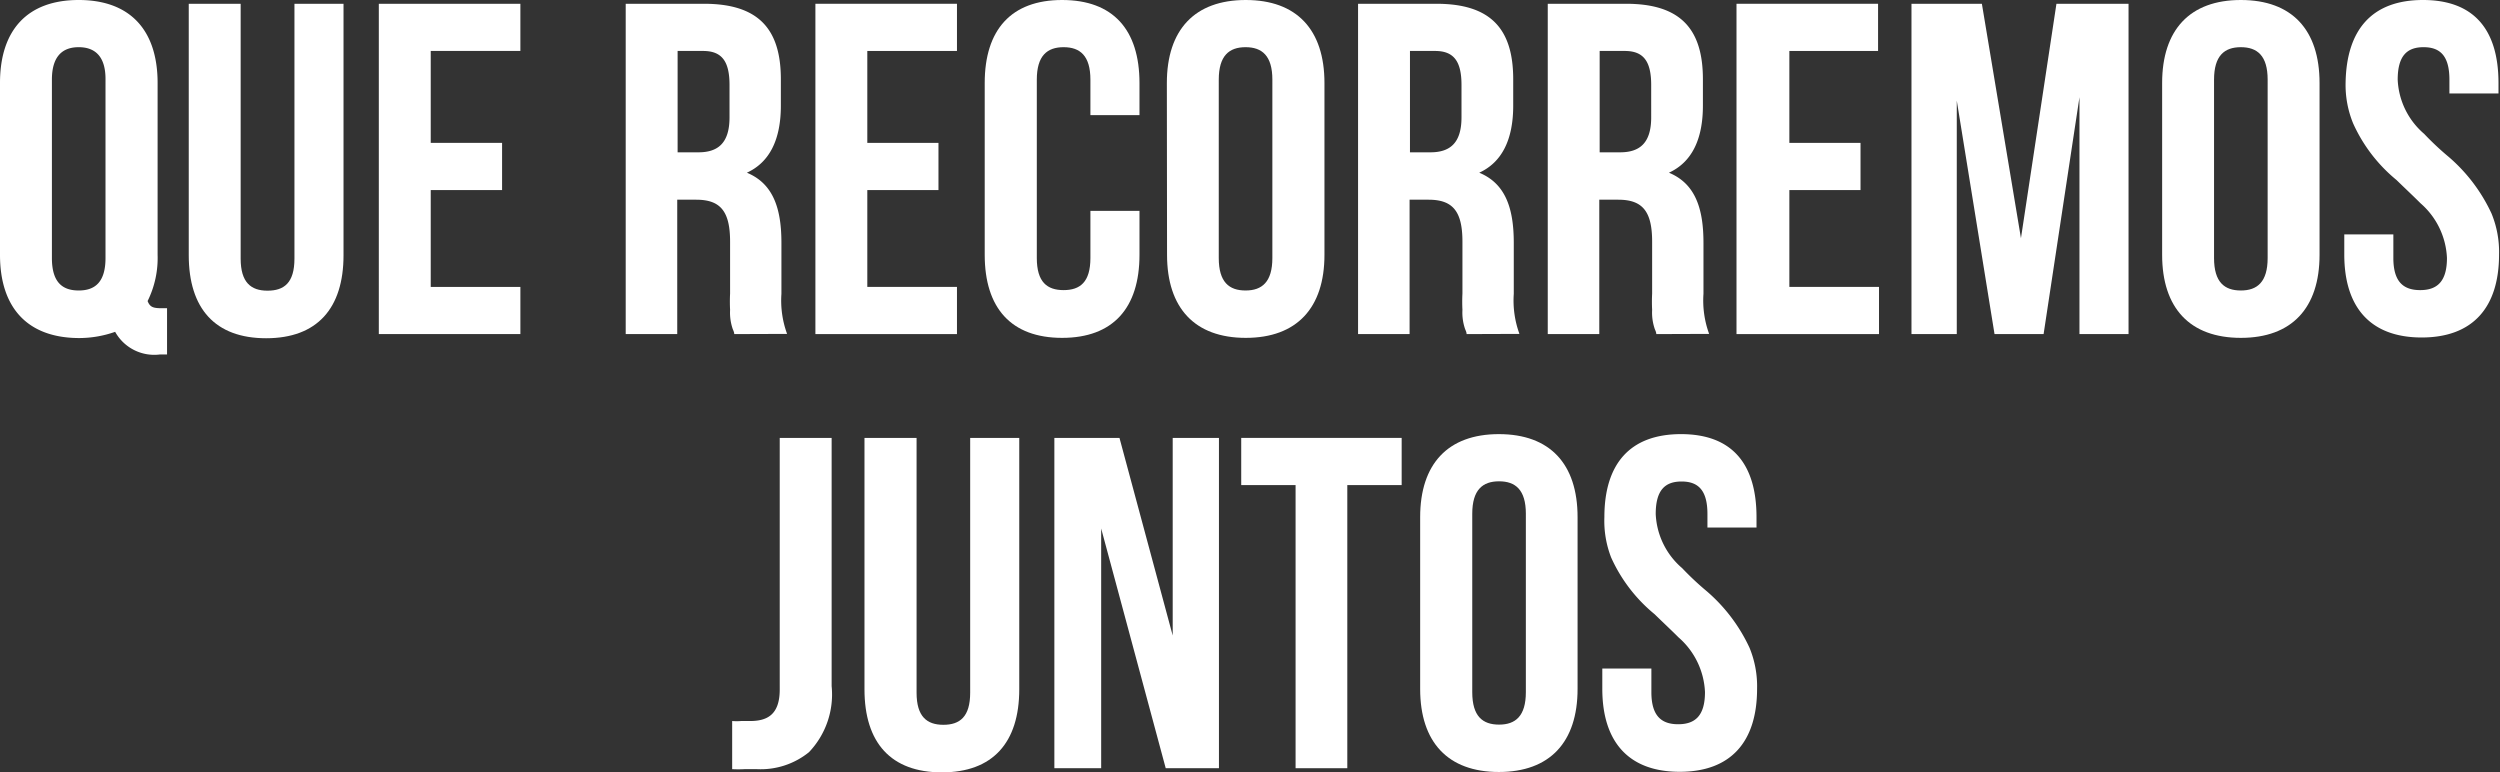
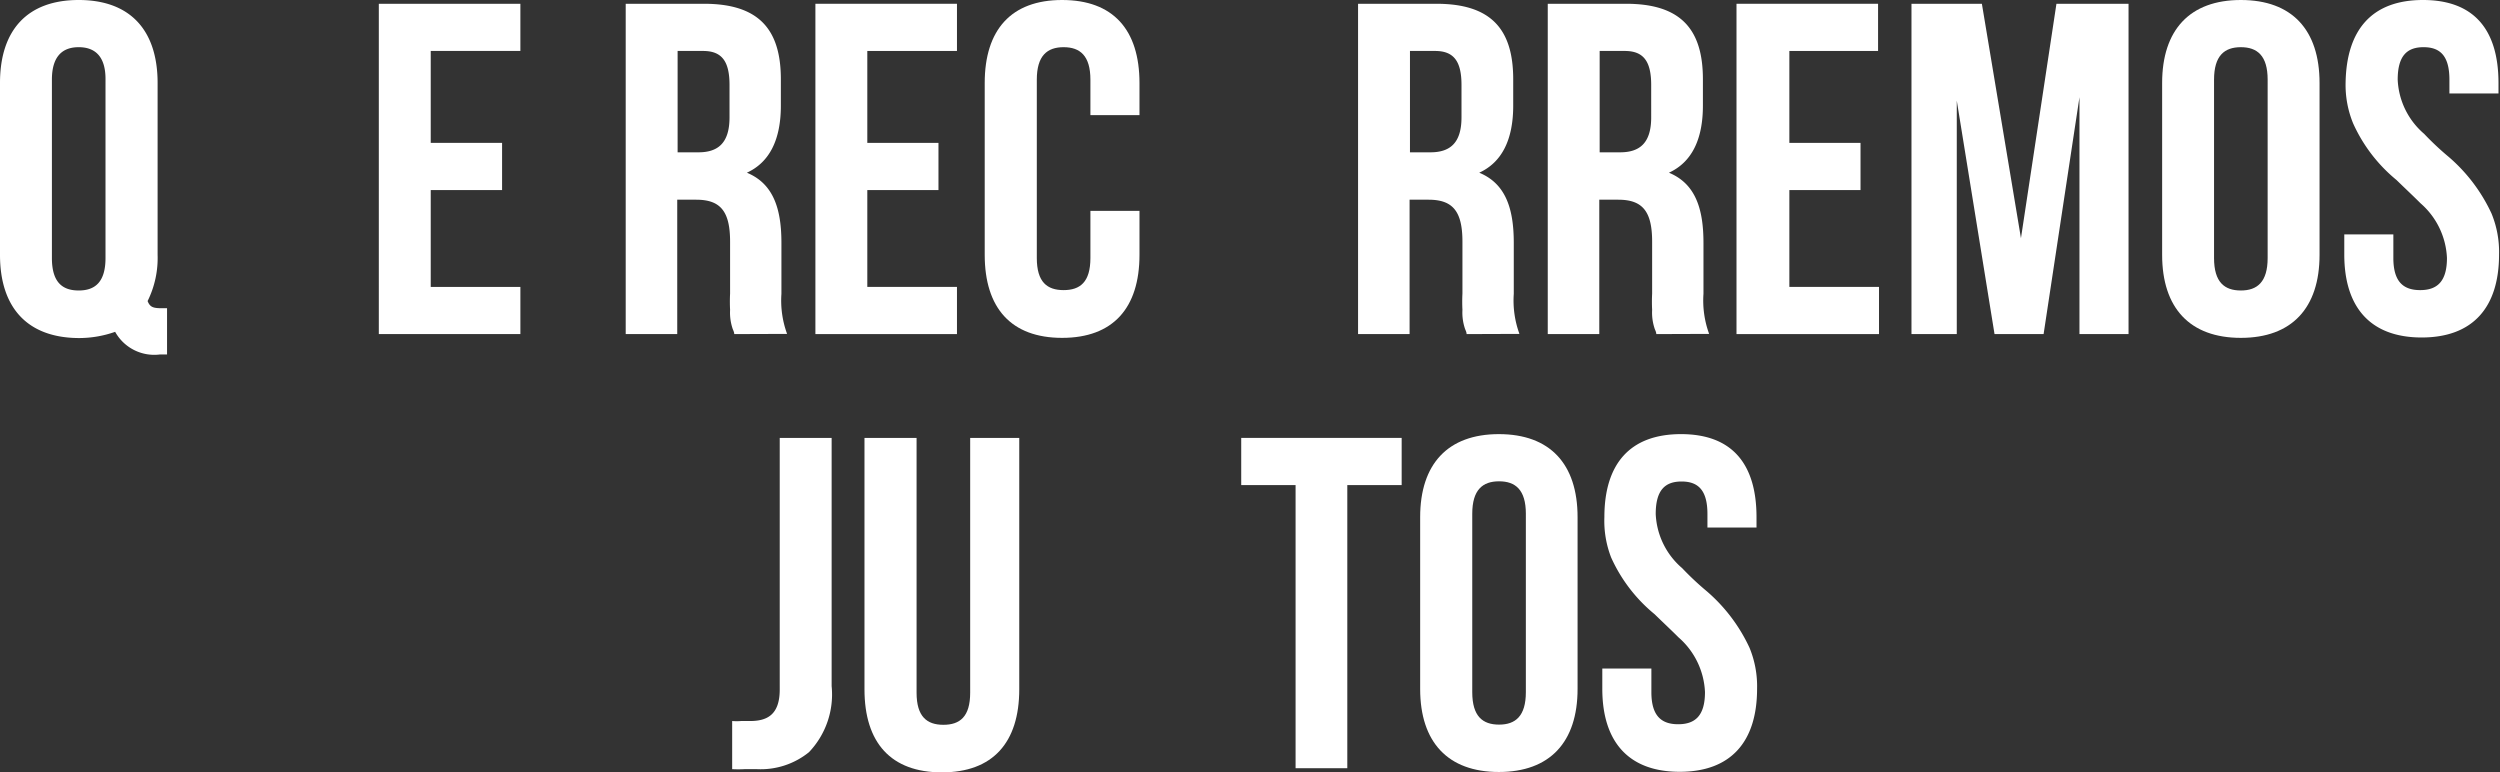
<svg xmlns="http://www.w3.org/2000/svg" id="Capa_1" data-name="Capa 1" viewBox="0 0 132.45 40.92">
  <rect x="0" y="0" width="132.45" height="40.92" fill="#333333" stroke="none" />
  <defs>
    <style>.cls-1{fill:#fff;}</style>
  </defs>
  <title>txt--2</title>
  <path class="cls-1" d="M0,4.4C0,1.57,1.47,0,4.17,0S8.35,1.57,8.35,4.4v9.1a5.14,5.14,0,0,1-.53,2.45c.13.33.3.38.78.38h.25v2.45H8.47a2.37,2.37,0,0,1-2.37-1.2,5.73,5.73,0,0,1-1.92.33C1.47,17.9,0,16.32,0,13.5Zm2.75,9.27c0,1.28.55,1.72,1.42,1.72s1.42-.45,1.42-1.72V4.22C5.6,2.95,5,2.5,4.17,2.5s-1.42.45-1.42,1.72Z" />
-   <path class="cls-1" d="M12.75.2V13.7c0,1.27.55,1.7,1.42,1.7S15.6,15,15.6,13.7V.2h2.6V13.52c0,2.82-1.4,4.4-4.1,4.4S10,16.35,10,13.52V.2Z" />
  <path class="cls-1" d="M22.82,7.57H26.6v2.5H22.82V15.2h4.75v2.5h-7.5V.2h7.5V2.7H22.82Z" />
  <path class="cls-1" d="M38.9,17.7c0-.12-.07-.22-.1-.33a2.67,2.67,0,0,1-.12-.95,8.72,8.72,0,0,1,0-.87V12.8c0-1.62-.52-2.22-1.8-2.22h-1V17.7H33.15V.2H37.3c2.88,0,4.07,1.33,4.07,4V5.6c0,1.8-.6,3-1.8,3.55,1.4.58,1.83,1.9,1.83,3.72v2.7a5.14,5.14,0,0,0,.3,2.12Zm-3-15V8.07H37c1,0,1.65-.45,1.65-1.85V4.5c0-1.27-.42-1.8-1.4-1.8Z" />
  <path class="cls-1" d="M45.95,7.57h3.77v2.5H45.95V15.2H50.7v2.5H43.2V.2h7.5V2.7H45.95Z" />
  <path class="cls-1" d="M60.37,11.17V13.5c0,2.82-1.4,4.4-4.1,4.4s-4.1-1.58-4.1-4.4V4.4c0-2.82,1.4-4.4,4.1-4.4s4.1,1.57,4.1,4.4V6.1h-2.6V4.22c0-1.27-.55-1.72-1.42-1.72s-1.42.45-1.42,1.72v9.45c0,1.28.55,1.7,1.42,1.7s1.42-.42,1.42-1.7v-2.5Z" />
-   <path class="cls-1" d="M61.82,4.4C61.82,1.57,63.3,0,66,0s4.17,1.57,4.17,4.4v9.1c0,2.82-1.47,4.4-4.17,4.4s-4.17-1.58-4.17-4.4Zm2.75,9.27c0,1.28.55,1.72,1.42,1.72s1.42-.45,1.42-1.72V4.22c0-1.27-.55-1.72-1.42-1.72s-1.42.45-1.42,1.72Z" />
  <path class="cls-1" d="M77.7,17.7c0-.12-.07-.22-.1-.33a2.67,2.67,0,0,1-.12-.95,8.72,8.72,0,0,1,0-.87V12.8c0-1.62-.52-2.22-1.8-2.22h-1V17.7H71.95V.2H76.1c2.88,0,4.07,1.33,4.07,4V5.6c0,1.8-.6,3-1.8,3.55,1.4.58,1.83,1.9,1.83,3.72v2.7a5.14,5.14,0,0,0,.3,2.12Zm-3-15V8.07h1.08c1,0,1.65-.45,1.65-1.85V4.5c0-1.27-.42-1.8-1.4-1.8Z" />
  <path class="cls-1" d="M87.75,17.7c0-.12-.07-.22-.1-.33a2.67,2.67,0,0,1-.12-.95,8.72,8.72,0,0,1,0-.87V12.8c0-1.62-.52-2.22-1.8-2.22h-1V17.7H82V.2h4.15c2.88,0,4.07,1.33,4.07,4V5.6c0,1.8-.6,3-1.8,3.55,1.4.58,1.83,1.9,1.83,3.72v2.7a5.14,5.14,0,0,0,.3,2.12Zm-3-15V8.07h1.08c1,0,1.65-.45,1.65-1.85V4.5c0-1.27-.42-1.8-1.4-1.8Z" />
  <path class="cls-1" d="M94.8,7.57h3.77v2.5H94.8V15.2h4.75v2.5H92V.2h7.5V2.7H94.8Z" />
  <path class="cls-1" d="M107.07,12.62,108.95.2h3.82V17.7h-2.6V5.15l-1.9,12.55h-2.6l-2-12.37V17.7h-2.4V.2H105Z" />
  <path class="cls-1" d="M114.55,4.4c0-2.82,1.47-4.4,4.17-4.4s4.17,1.57,4.17,4.4v9.1c0,2.82-1.47,4.4-4.17,4.4s-4.17-1.58-4.17-4.4Zm2.75,9.27c0,1.28.55,1.72,1.42,1.72s1.42-.45,1.42-1.72V4.22c0-1.27-.55-1.72-1.42-1.72s-1.42.45-1.42,1.72Z" />
  <path class="cls-1" d="M128.37,0c2.7,0,4,1.57,4,4.4v.55h-2.6V4.22c0-1.27-.5-1.72-1.37-1.72s-1.37.45-1.37,1.72a4,4,0,0,0,1.4,2.87,15.33,15.33,0,0,0,1.3,1.22,8.86,8.86,0,0,1,2.27,3,5.36,5.36,0,0,1,.4,2.17c0,2.82-1.4,4.4-4.1,4.4s-4.1-1.58-4.1-4.4V12.42h2.6v1.25c0,1.28.55,1.7,1.42,1.7s1.42-.42,1.42-1.7a4.07,4.07,0,0,0-1.4-2.9c-.4-.4-.83-.8-1.27-1.23a8.27,8.27,0,0,1-2.3-3,5.35,5.35,0,0,1-.4-2.17C124.32,1.57,125.67,0,128.37,0Z" />
  <path class="cls-1" d="M38.79,38.2a2.94,2.94,0,0,0,.47,0h.47c.88,0,1.58-.3,1.58-1.67V23.2h2.75V36.35a4.43,4.43,0,0,1-1.2,3.5,4.06,4.06,0,0,1-2.75.9h-.67a6,6,0,0,1-.65,0Z" />
  <path class="cls-1" d="M48.56,23.2V36.7c0,1.27.55,1.7,1.42,1.7s1.42-.42,1.42-1.7V23.2H54V36.52c0,2.82-1.4,4.4-4.1,4.4s-4.1-1.57-4.1-4.4V23.2Z" />
-   <path class="cls-1" d="M58.34,28V40.7H55.86V23.2h3.45l2.82,10.47V23.2h2.45V40.7H61.76Z" />
  <path class="cls-1" d="M65.76,23.2h8.5v2.5H71.38v15H68.64v-15H65.76Z" />
  <path class="cls-1" d="M75.24,27.4c0-2.82,1.47-4.4,4.17-4.4s4.17,1.57,4.17,4.4v9.1c0,2.82-1.47,4.4-4.17,4.4s-4.17-1.58-4.17-4.4ZM78,36.67c0,1.28.55,1.72,1.42,1.72s1.42-.45,1.42-1.72V27.22c0-1.27-.55-1.72-1.42-1.72S78,25.95,78,27.22Z" />
  <path class="cls-1" d="M89.06,23c2.7,0,4,1.57,4,4.4v.55h-2.6v-.72c0-1.27-.5-1.72-1.37-1.72s-1.37.45-1.37,1.72a4,4,0,0,0,1.4,2.87,15.33,15.33,0,0,0,1.3,1.22,8.86,8.86,0,0,1,2.27,3,5.36,5.36,0,0,1,.4,2.17c0,2.82-1.4,4.4-4.1,4.4s-4.1-1.58-4.1-4.4V35.42h2.6v1.25c0,1.28.55,1.7,1.42,1.7s1.42-.42,1.42-1.7a4.07,4.07,0,0,0-1.4-2.9c-.4-.4-.83-.8-1.27-1.23a8.27,8.27,0,0,1-2.3-3A5.35,5.35,0,0,1,85,27.4C85,24.57,86.36,23,89.06,23Z" />
</svg>